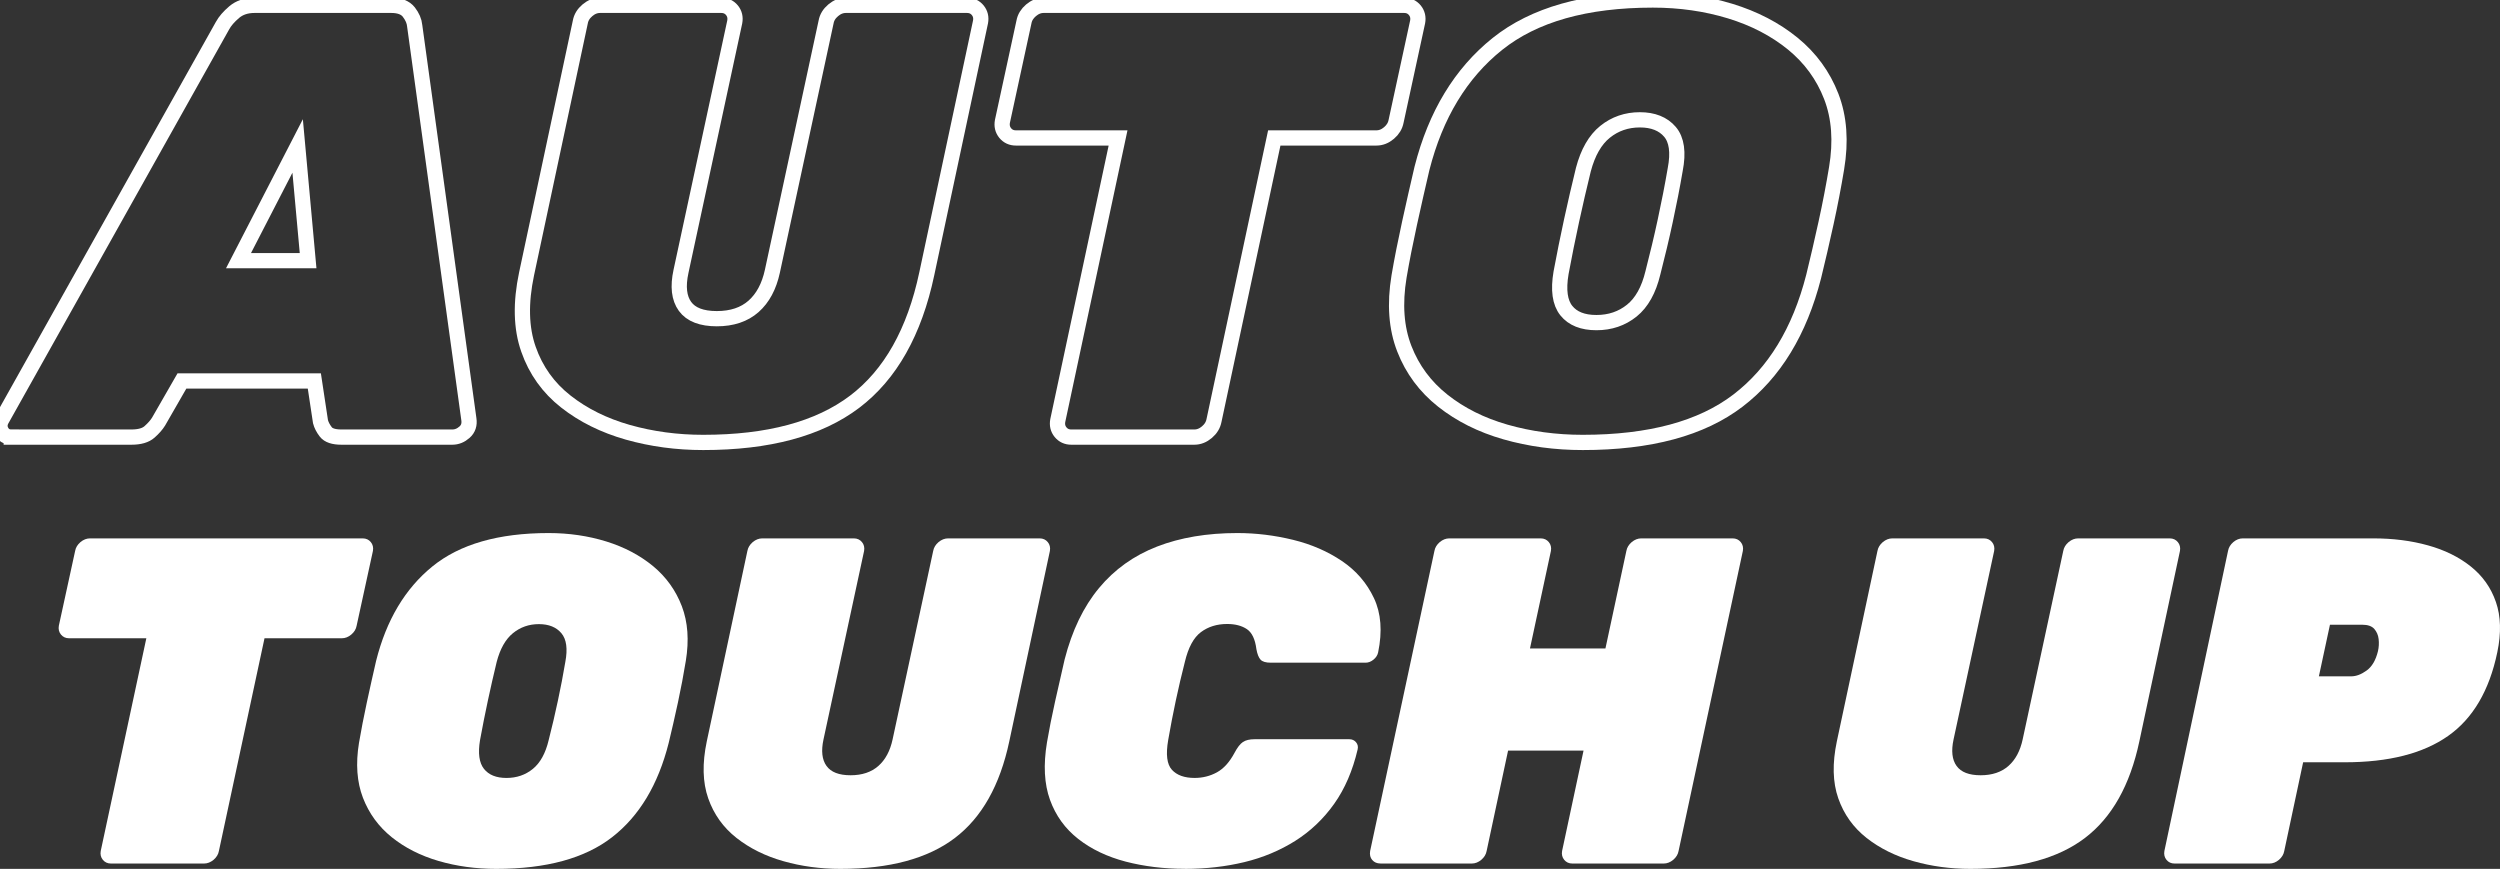
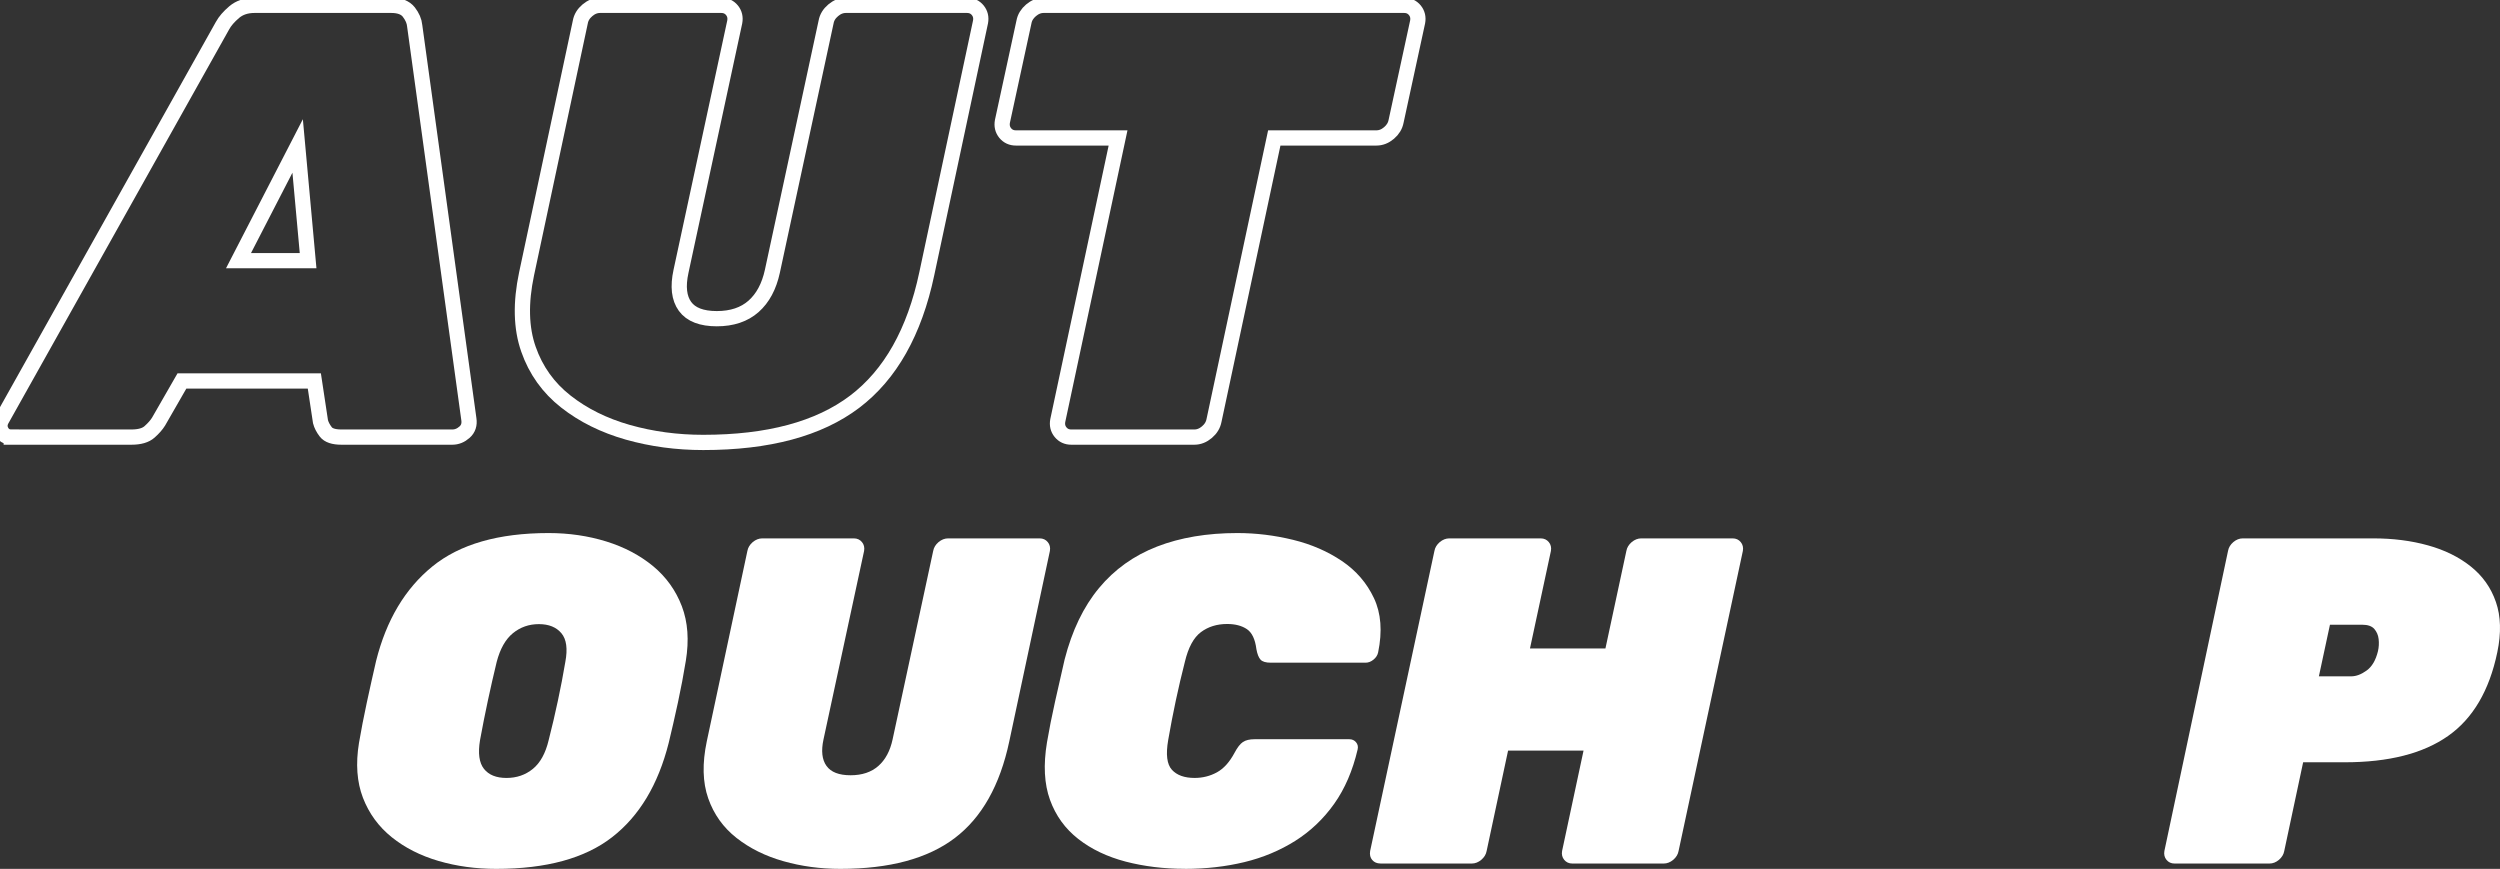
<svg xmlns="http://www.w3.org/2000/svg" width="469px" height="163px" viewBox="0 0 469 163" version="1.1">
  <rect x="0" y="0" width="469" height="163" fill="#333333" stroke="none" />
  <title>324A460F-E3A8-42A7-8039-3E0306FF2C2C</title>
  <g id="home-design" stroke="none" stroke-width="1" fill="none" fill-rule="evenodd">
    <g id="home-(uncookied)--XXL-1536-Desktop-12-col" transform="translate(-205, -3367)">
      <g id="Asset-11" transform="translate(205, 3367)">
        <path d="M2.11,81.991 C1.266,81.991 0.647,81.624 0.263,80.892 C-0.122,80.159 -0.084,79.408 0.375,78.638 L41.743,4.813 C42.202,3.968 42.934,3.123 43.937,2.268 C44.941,1.423 46.207,1 47.754,1 L73.404,1 C74.942,1 76.039,1.423 76.696,2.268 C77.352,3.123 77.718,3.968 77.793,4.813 L87.959,78.638 C88.109,79.643 87.847,80.45 87.153,81.07 C86.459,81.69 85.69,82 84.846,82 L64.054,82 C62.591,82 61.606,81.671 61.109,81.014 C60.603,80.356 60.284,79.718 60.124,79.107 L58.971,71.471 L34.128,71.471 L29.739,79.107 C29.354,79.727 28.792,80.366 28.06,81.014 C27.329,81.671 26.194,82 24.656,82 L2.11,82 L2.11,81.991 Z M44.744,48.901 L57.799,48.901 L55.839,27.383 L44.744,48.901 Z" id="Shape" stroke="#FFFFFF" stroke-width="2.86" />
        <path d="M131.913,83 C126.967,83 122.257,82.362 117.781,81.097 C113.306,79.822 109.423,77.9 106.142,75.321 C102.86,72.743 100.519,69.471 99.137,65.505 C97.746,61.539 97.633,56.823 98.789,51.357 L108.868,4.122 C109.019,3.278 109.47,2.547 110.203,1.928 C110.937,1.309 111.726,1 112.582,1 L135.288,1 C136.134,1 136.811,1.309 137.319,1.928 C137.817,2.547 137.996,3.278 137.836,4.122 L127.757,50.898 C127.136,53.748 127.39,55.942 128.509,57.479 C129.628,59.017 131.621,59.786 134.47,59.786 C137.319,59.786 139.622,59.017 141.362,57.479 C143.101,55.942 144.276,53.748 144.897,50.898 L154.976,4.122 C155.126,3.278 155.577,2.547 156.311,1.928 C157.044,1.309 157.834,1 158.689,1 L181.395,1 C182.241,1 182.918,1.309 183.426,1.928 C183.924,2.547 184.103,3.278 183.943,4.122 L173.864,51.357 C171.551,62.289 167.029,70.296 160.316,75.378 C153.594,80.459 144.135,83 131.941,83 L131.913,83 Z" id="Path" stroke="#FFFFFF" stroke-width="2.86" />
        <path d="M200.982,82 C200.139,82 199.464,81.69 198.959,81.07 C198.453,80.45 198.284,79.718 198.443,78.872 L209.748,25.88 L190.595,25.88 C189.752,25.88 189.078,25.571 188.572,24.951 C188.075,24.331 187.897,23.598 188.057,22.753 L192.093,4.128 C192.243,3.282 192.693,2.55 193.423,1.93 C194.154,1.31 194.941,1 195.793,1 L263.405,1 C264.248,1 264.922,1.31 265.428,1.93 C265.925,2.55 266.103,3.282 265.943,4.128 L261.907,22.753 C261.747,23.598 261.307,24.331 260.577,24.951 C259.846,25.571 259.059,25.88 258.207,25.88 L239.054,25.88 L227.749,78.872 C227.59,79.718 227.15,80.45 226.419,81.07 C225.689,81.69 224.902,82 224.05,82 L200.972,82 L200.982,82 Z" id="Path" stroke="#FFFFFF" stroke-width="2.86" />
-         <path d="M296.927,83 C291.804,83 286.975,82.345 282.429,81.044 C277.883,79.743 273.971,77.778 270.672,75.167 C267.374,72.556 264.964,69.309 263.452,65.425 C261.94,61.541 261.609,57.03 262.459,51.883 C262.998,48.729 263.66,45.388 264.435,41.851 C265.21,38.313 265.985,34.898 266.759,31.594 C269.321,21.524 274.037,13.748 280.908,8.245 C287.778,2.751 297.494,0 310.073,0 C315.196,0 320.025,0.693 324.571,2.078 C329.107,3.463 333.029,5.503 336.328,8.189 C339.626,10.884 342.036,14.187 343.548,18.099 C345.06,22.02 345.391,26.512 344.541,31.585 C343.993,34.888 343.34,38.313 342.565,41.842 C341.79,45.379 341.015,48.72 340.241,51.874 C337.604,62.177 332.869,69.936 326.036,75.158 C319.203,80.38 309.506,83 296.927,83 L296.927,83 Z M299.488,60.521 C302.049,60.521 304.261,59.772 306.123,58.275 C307.984,56.778 309.308,54.41 310.083,51.181 C310.933,47.878 311.718,44.612 312.408,41.383 C313.107,38.154 313.731,34.963 314.269,31.819 C314.893,28.59 314.562,26.222 313.277,24.725 C312.001,23.228 310.111,22.479 307.635,22.479 C305.159,22.479 302.975,23.228 301.114,24.725 C299.252,26.222 297.891,28.59 297.04,31.819 C296.265,34.972 295.528,38.164 294.829,41.383 C294.129,44.602 293.468,47.878 292.854,51.181 C292.305,54.41 292.636,56.768 293.846,58.275 C295.046,59.772 296.927,60.521 299.488,60.521 L299.488,60.521 Z" id="Shape" stroke="#FFFFFF" stroke-width="2.86" />
-         <path d="M20.822,162 C20.18,162 19.671,161.765 19.293,161.303 C18.916,160.842 18.784,160.286 18.897,159.646 L27.453,119.739 L12.964,119.739 C12.322,119.739 11.813,119.503 11.435,119.042 C11.058,118.581 10.926,118.025 11.039,117.385 L14.096,103.354 C14.209,102.714 14.548,102.168 15.096,101.697 C15.652,101.235 16.246,101 16.888,101 L68.036,101 C68.678,101 69.187,101.235 69.565,101.697 C69.942,102.158 70.074,102.714 69.961,103.354 L66.904,117.385 C66.791,118.025 66.452,118.581 65.904,119.042 C65.348,119.513 64.754,119.739 64.112,119.739 L49.622,119.739 L41.066,159.646 C40.953,160.286 40.613,160.832 40.066,161.303 C39.509,161.765 38.915,162 38.274,162 L20.812,162 L20.822,162 Z" id="Path" fill="#FFFFFF" fill-rule="nonzero" />
        <path d="M93.096,163 C89.271,163 85.662,162.508 82.269,161.516 C78.876,160.523 75.953,159.038 73.481,157.053 C71.019,155.067 69.224,152.609 68.086,149.659 C66.959,146.718 66.705,143.286 67.344,139.381 C67.748,136.989 68.246,134.455 68.82,131.769 C69.402,129.084 69.976,126.493 70.558,123.978 C72.476,116.339 75.991,110.429 81.122,106.259 C86.254,102.09 93.519,100 102.908,100 C106.733,100 110.342,100.529 113.735,101.579 C117.128,102.629 120.051,104.179 122.523,106.212 C124.985,108.254 126.78,110.76 127.918,113.738 C129.046,116.717 129.29,120.121 128.66,123.978 C128.256,126.484 127.758,129.084 127.185,131.769 C126.602,134.455 126.029,136.989 125.446,139.381 C123.472,147.2 119.938,153.091 114.835,157.053 C109.731,161.024 102.485,163 93.096,163 L93.096,163 Z M95.013,145.943 C96.931,145.943 98.575,145.376 99.966,144.241 C101.357,143.106 102.344,141.31 102.927,138.861 C103.566,136.355 104.149,133.878 104.666,131.429 C105.192,128.98 105.653,126.56 106.057,124.167 C106.517,121.719 106.273,119.922 105.314,118.787 C104.356,117.653 102.955,117.086 101.094,117.086 C99.233,117.086 97.617,117.653 96.226,118.787 C94.835,119.922 93.82,121.719 93.181,124.167 C92.598,126.56 92.053,128.98 91.526,131.429 C91,133.878 90.511,136.355 90.051,138.861 C89.647,141.31 89.891,143.106 90.793,144.241 C91.696,145.376 93.096,145.943 95.013,145.943 Z" id="Shape" fill="#FFFFFF" fill-rule="nonzero" />
        <path d="M157.639,163 C153.901,163 150.344,162.519 146.956,161.556 C143.569,160.594 140.636,159.14 138.157,157.187 C135.678,155.233 133.909,152.761 132.859,149.76 C131.808,146.759 131.723,143.202 132.594,139.068 L140.21,103.359 C140.324,102.718 140.664,102.17 141.213,101.698 C141.771,101.236 142.368,101 143.011,101 L160.174,101 C160.818,101 161.329,101.236 161.707,101.698 C162.085,102.161 162.218,102.718 162.104,103.359 L154.488,138.719 C154.024,140.871 154.213,142.532 155.055,143.692 C155.898,144.862 157.402,145.438 159.569,145.438 C161.735,145.438 163.467,144.853 164.782,143.692 C166.097,142.532 166.987,140.871 167.45,138.719 L175.067,103.359 C175.18,102.718 175.521,102.17 176.07,101.698 C176.628,101.236 177.224,101 177.867,101 L195.031,101 C195.674,101 196.185,101.236 196.563,101.698 C196.942,102.161 197.074,102.718 196.961,103.359 L189.344,139.068 C187.594,147.335 184.178,153.384 179.097,157.234 C174.016,161.075 166.873,163 157.648,163 L157.639,163 Z" id="Path" fill="#FFFFFF" fill-rule="nonzero" />
        <path d="M222.285,162.991 C218.331,162.991 214.63,162.537 211.175,161.638 C207.719,160.73 204.753,159.321 202.287,157.392 C199.82,155.463 198.05,153.014 196.976,150.044 C195.903,147.066 195.715,143.482 196.411,139.283 C196.816,136.89 197.325,134.328 197.937,131.585 C198.549,128.843 199.142,126.223 199.726,123.708 C201.119,118.28 203.266,113.816 206.175,110.317 C209.075,106.818 212.71,104.227 217.069,102.534 C221.428,100.842 226.447,100 232.143,100 C235.627,100 239.101,100.426 242.557,101.267 C246.012,102.109 249.072,103.442 251.746,105.248 C254.42,107.055 256.416,109.372 257.753,112.208 C259.09,115.036 259.354,118.44 258.535,122.403 C258.422,122.923 258.13,123.377 257.659,123.755 C257.198,124.133 256.699,124.322 256.181,124.322 L238.404,124.322 C237.472,124.322 236.832,124.133 236.484,123.755 C236.135,123.377 235.872,122.724 235.702,121.788 C235.467,119.925 234.874,118.667 233.913,118.024 C232.953,117.381 231.719,117.06 230.213,117.06 C228.292,117.06 226.654,117.57 225.289,118.592 C223.923,119.613 222.925,121.467 222.285,124.152 C221.061,128.937 220.016,133.836 219.15,138.848 C218.688,141.533 218.914,143.387 219.847,144.408 C220.779,145.43 222.2,145.94 224.112,145.94 C225.618,145.94 227.012,145.59 228.292,144.891 C229.573,144.191 230.674,142.961 231.606,141.212 C232.134,140.219 232.652,139.548 233.179,139.198 C233.706,138.848 234.431,138.678 235.354,138.678 L253.13,138.678 C253.657,138.678 254.072,138.867 254.392,139.245 C254.712,139.623 254.816,140.077 254.693,140.597 C253.761,144.569 252.302,147.964 250.296,150.792 C248.291,153.619 245.852,155.936 242.98,157.752 C240.109,159.558 236.926,160.891 233.442,161.733 C229.959,162.574 226.24,163 222.295,163 L222.285,162.991 Z" id="Path" fill="#FFFFFF" fill-rule="nonzero" />
        <path d="M258.966,161.991 C258.324,161.991 257.814,161.774 257.436,161.341 C257.058,160.908 256.926,160.342 257.039,159.646 L269.099,103.354 C269.212,102.714 269.552,102.168 270.1,101.697 C270.657,101.235 271.252,101 271.894,101 L289.025,101 C289.667,101 290.177,101.235 290.555,101.697 C290.933,102.158 291.065,102.714 290.952,103.354 L287.023,121.654 L301.179,121.654 L305.108,103.354 C305.221,102.714 305.561,102.168 306.109,101.697 C306.666,101.235 307.261,101 307.903,101 L325.034,101 C325.676,101 326.186,101.235 326.564,101.697 C326.942,102.158 327.074,102.714 326.961,103.354 L314.901,159.646 C314.788,160.286 314.448,160.832 313.9,161.303 C313.343,161.765 312.748,162 312.106,162 L294.975,162 C294.333,162 293.823,161.765 293.445,161.303 C293.067,160.842 292.935,160.286 293.048,159.646 L297.071,140.819 L282.915,140.819 L278.892,159.646 C278.779,160.286 278.439,160.832 277.891,161.303 C277.334,161.765 276.739,162 276.097,162 L258.966,162 L258.966,161.991 Z" id="Path" fill="#FFFFFF" fill-rule="nonzero" />
-         <path d="M369.639,163 C365.901,163 362.344,162.519 358.956,161.556 C355.569,160.594 352.636,159.14 350.157,157.187 C347.678,155.233 345.909,152.761 344.859,149.76 C343.808,146.759 343.723,143.202 344.594,139.068 L352.21,103.359 C352.324,102.718 352.664,102.17 353.213,101.698 C353.771,101.236 354.368,101 355.011,101 L372.174,101 C372.818,101 373.329,101.236 373.707,101.698 C374.085,102.161 374.218,102.718 374.104,103.359 L366.488,138.719 C366.024,140.871 366.213,142.532 367.055,143.692 C367.898,144.862 369.402,145.438 371.569,145.438 C373.735,145.438 375.467,144.853 376.782,143.692 C378.097,142.532 378.987,140.871 379.45,138.719 L387.067,103.359 C387.18,102.718 387.521,102.17 388.07,101.698 C388.628,101.236 389.224,101 389.867,101 L407.031,101 C407.674,101 408.185,101.236 408.563,101.698 C408.942,102.161 409.074,102.718 408.961,103.359 L401.344,139.068 C399.594,147.335 396.178,153.384 391.097,157.234 C386.016,161.075 378.873,163 369.648,163 L369.639,163 Z" id="Path" fill="#FFFFFF" fill-rule="nonzero" />
        <path d="M407.946,162 C407.31,162 406.806,161.765 406.432,161.303 C406.058,160.842 405.927,160.286 406.039,159.646 L417.979,103.354 C418.091,102.714 418.428,102.168 418.97,101.697 C419.521,101.235 420.111,101 420.746,101 L445.234,101 C448.927,101 452.34,101.433 455.481,102.309 C458.623,103.176 461.306,104.503 463.522,106.274 C465.738,108.045 467.318,110.267 468.235,112.942 C469.16,115.617 469.245,118.753 468.497,122.35 C467.001,129.555 463.915,134.801 459.24,138.078 C454.565,141.365 448.104,143.004 439.858,143.004 L432.069,143.004 L428.525,159.646 C428.413,160.286 428.077,160.832 427.534,161.303 C426.983,161.765 426.394,162 425.758,162 L407.937,162 L407.946,162 Z M435.024,126.88 L441.082,126.88 C442.008,126.88 442.971,126.523 443.981,125.788 C444.991,125.063 445.692,123.857 446.103,122.172 C446.281,121.418 446.318,120.665 446.234,119.902 C446.15,119.148 445.87,118.508 445.412,117.981 C444.953,117.463 444.196,117.199 443.158,117.199 L437.099,117.199 L435.024,126.871 L435.024,126.88 Z" id="Shape" fill="#FFFFFF" fill-rule="nonzero" />
      </g>
    </g>
  </g>
</svg>